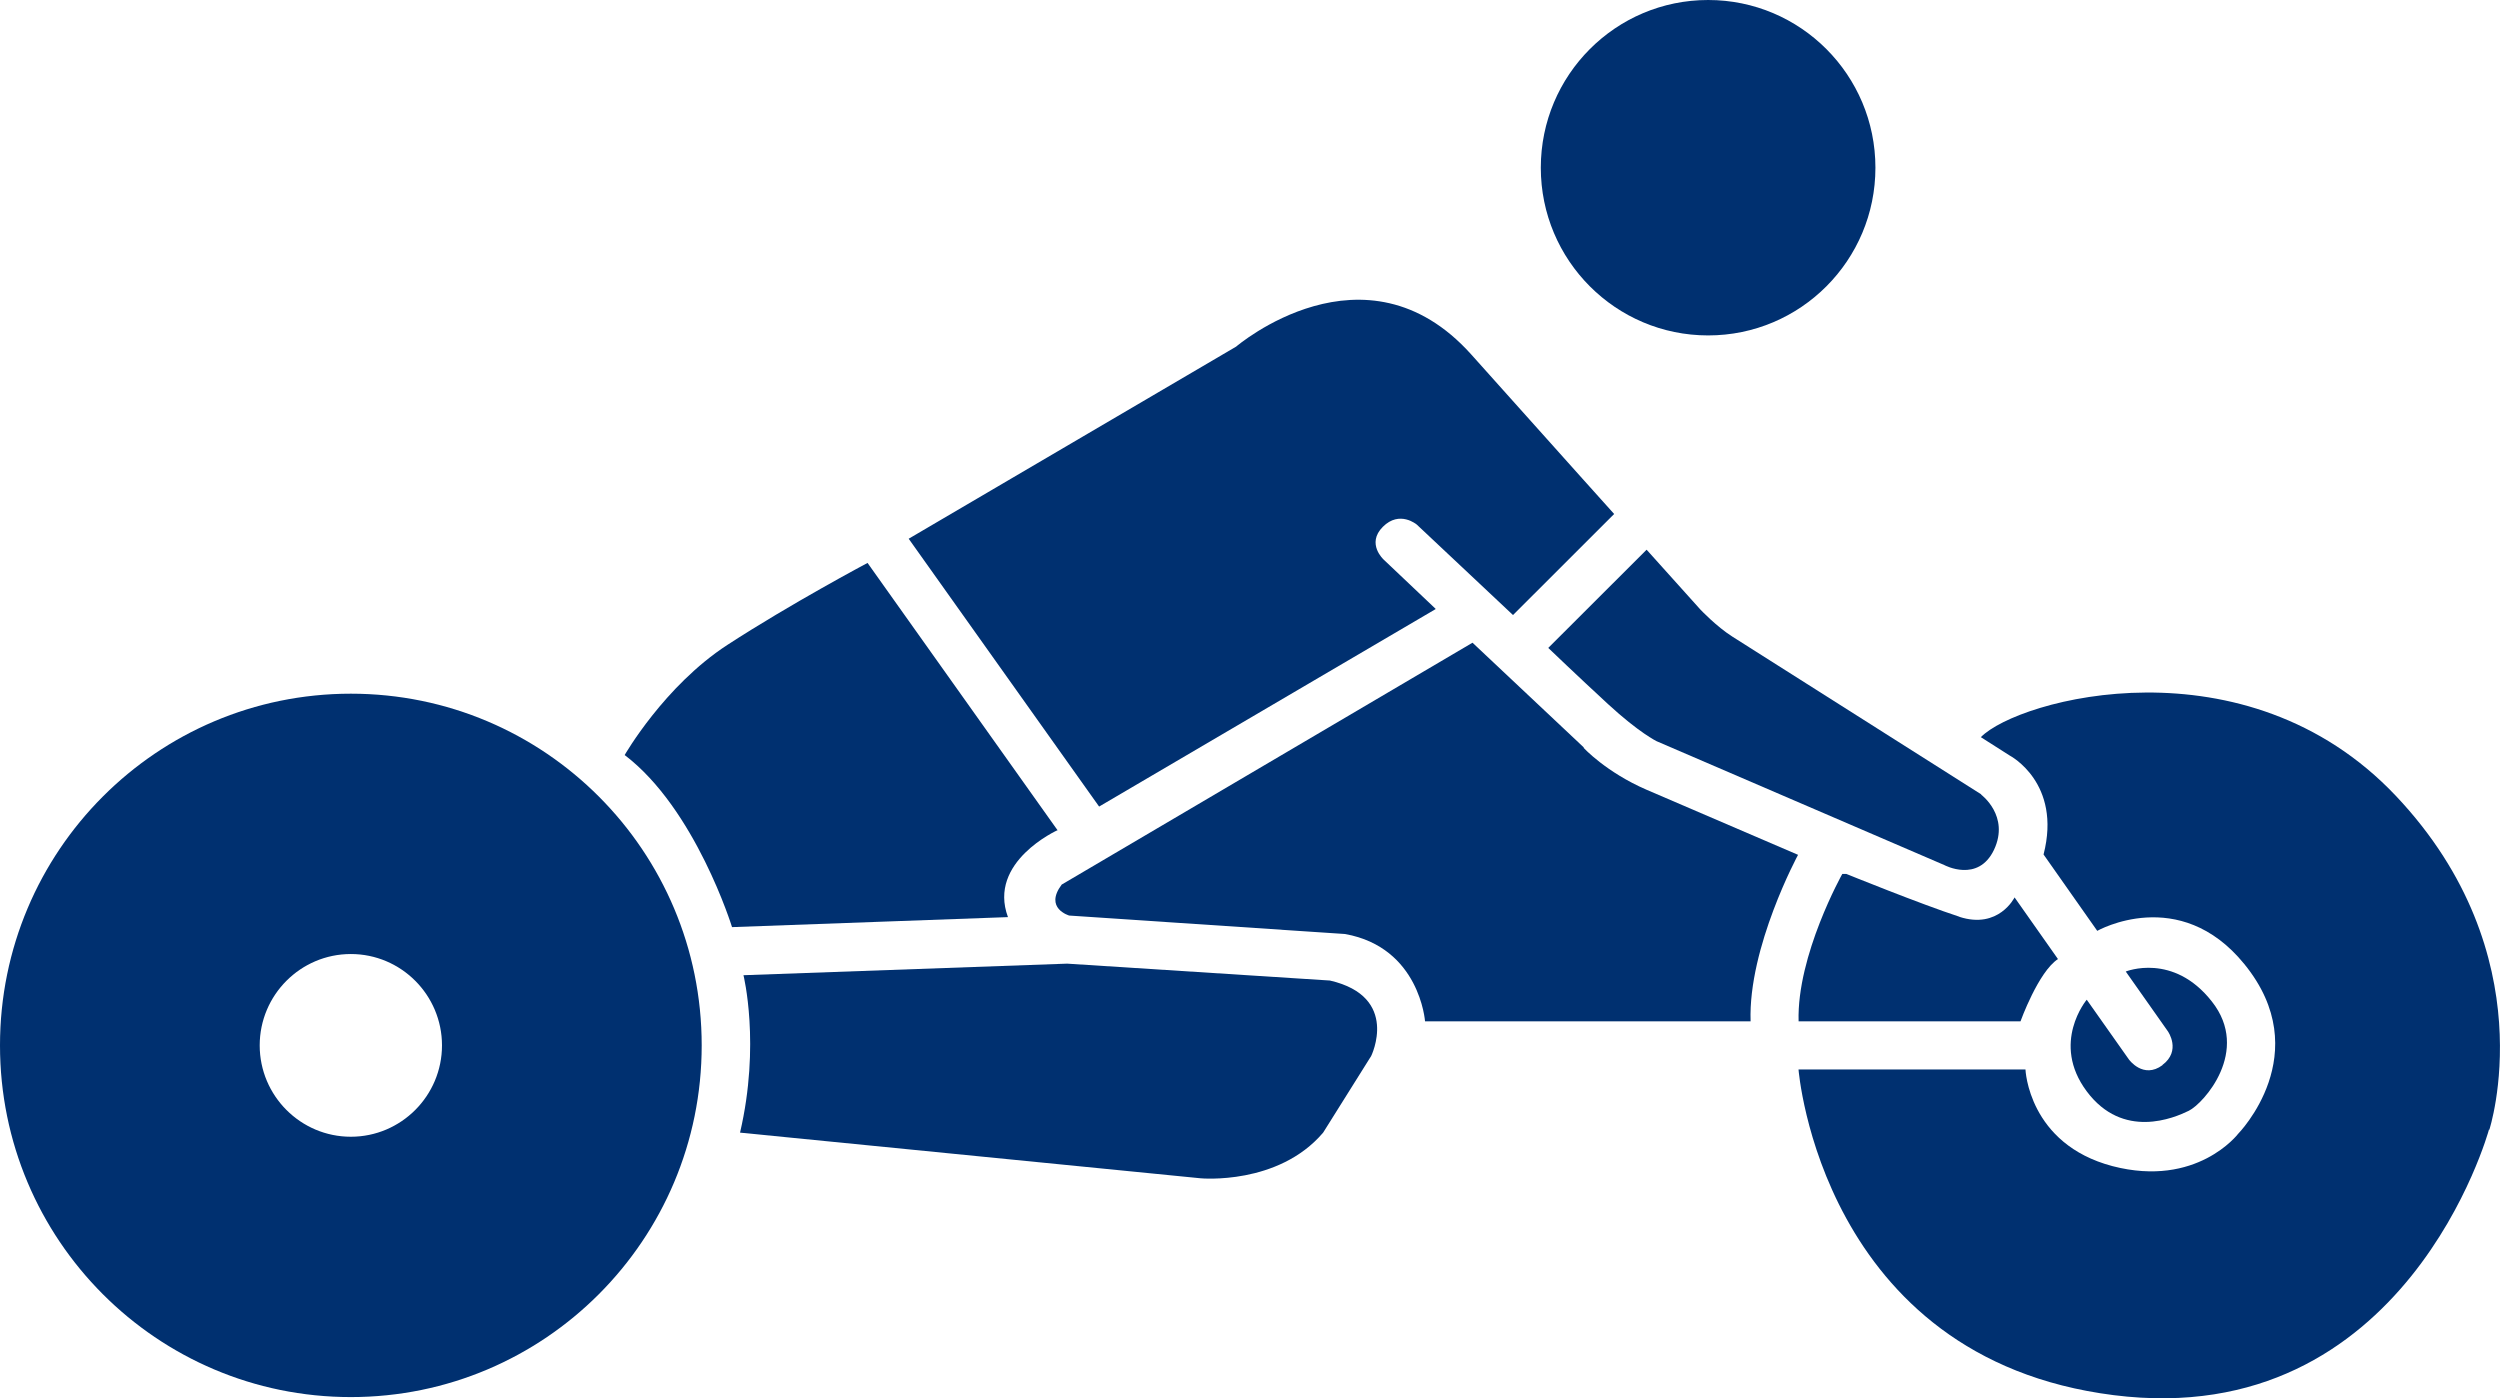
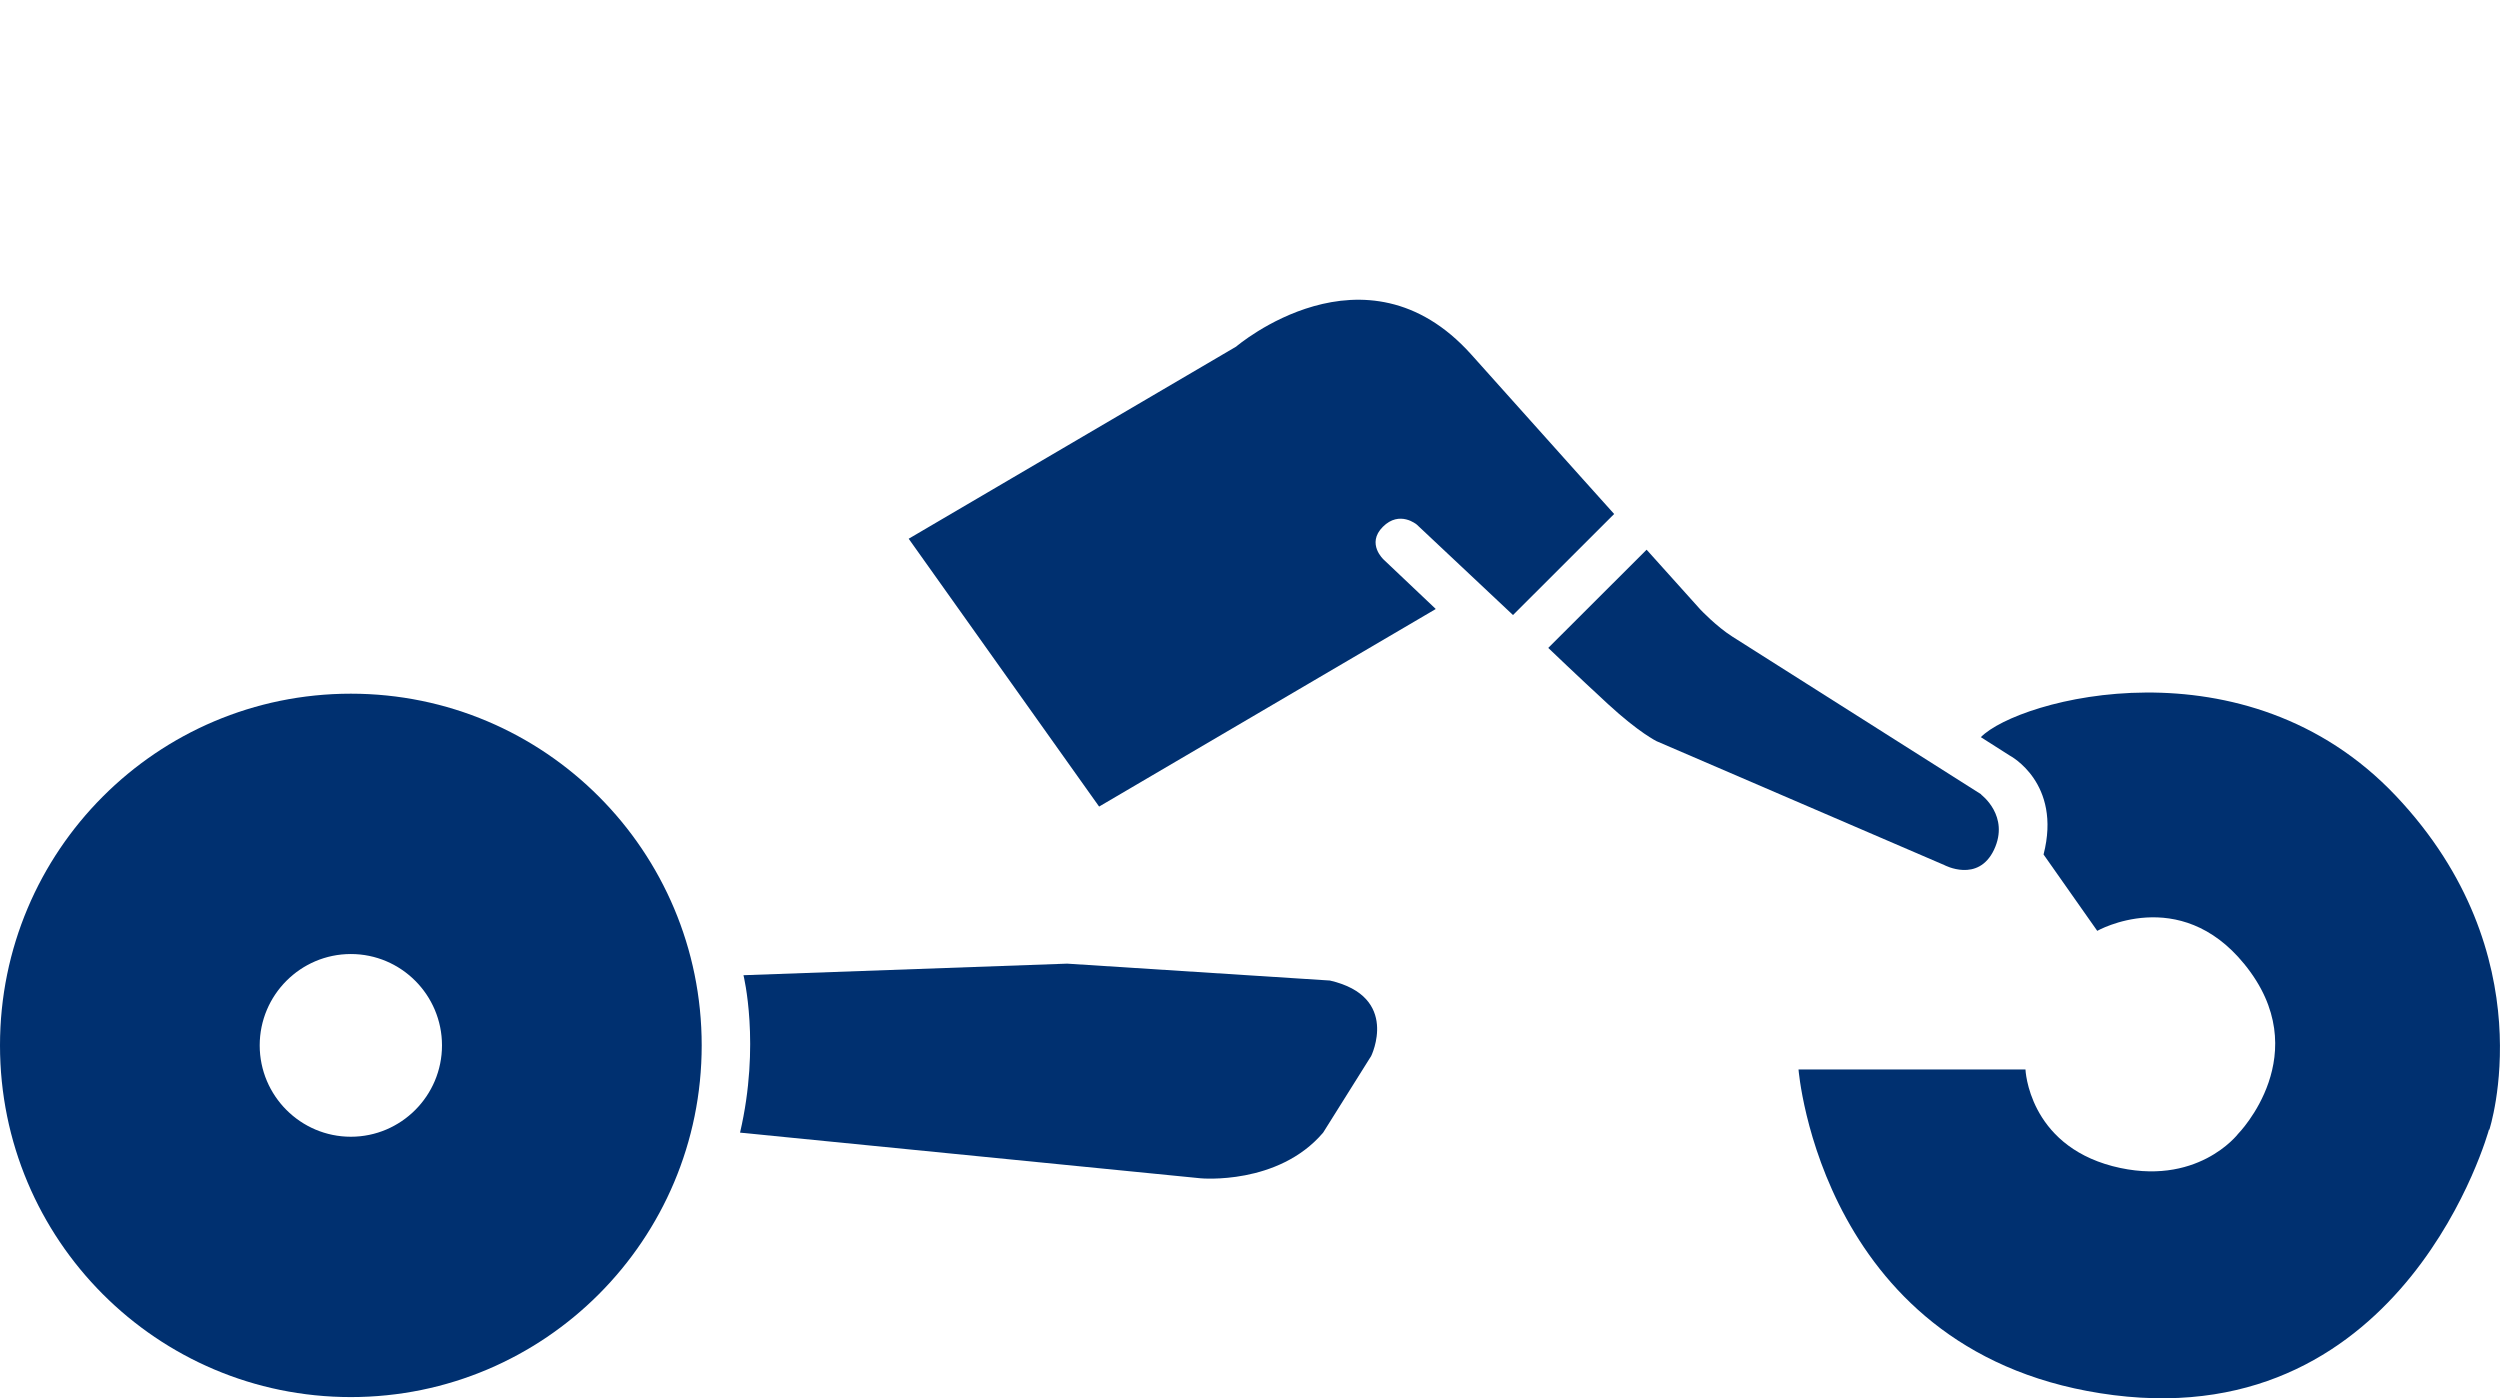
<svg xmlns="http://www.w3.org/2000/svg" width="59" height="33" viewBox="0 0 59 33" fill="none">
  <path d="M8.28 16.371C3.705 16.371 0 20.085 0 24.671C0 29.256 3.705 32.971 8.28 32.971C12.855 32.971 16.56 29.256 16.56 24.671C16.56 20.085 12.855 16.371 8.28 16.371ZM8.28 26.827C7.094 26.827 6.129 25.86 6.129 24.671C6.129 23.482 7.094 22.515 8.28 22.515C9.466 22.515 10.431 23.482 10.431 24.671C10.431 25.86 9.466 26.827 8.28 26.827Z" fill="#003070" />
-   <path d="M46.248 21.637C45.32 21.334 43.574 20.625 43.574 20.625H43.478C43.478 20.625 42.402 22.545 42.447 24.103H47.684C47.684 24.103 48.104 22.936 48.568 22.634L47.544 21.179C47.544 21.179 47.169 21.939 46.24 21.637H46.248Z" fill="#003070" />
  <path d="M33.88 14.368L32.657 13.209C32.657 13.209 32.237 12.832 32.635 12.433C33.033 12.034 33.438 12.382 33.438 12.382L35.707 14.515L38.094 12.13C38.094 12.13 37.217 11.156 34.72 8.364C32.215 5.573 29.173 8.18 29.173 8.18L21.445 12.714L25.939 19.035L33.88 14.375V14.368Z" fill="#003070" />
-   <path d="M40.312 7.916C42.493 7.916 44.26 6.144 44.26 3.958C44.26 1.772 42.493 0 40.312 0C38.131 0 36.363 1.772 36.363 3.958C36.363 6.144 38.131 7.916 40.312 7.916Z" fill="#003070" />
  <path d="M46.757 18.747C46.757 18.747 41.269 15.269 40.885 15.025C40.502 14.782 40.127 14.383 40.127 14.383L38.86 12.973L36.539 15.291C36.539 15.291 37.224 15.948 37.953 16.62C38.683 17.292 39.095 17.492 39.095 17.492L45.887 20.416C45.887 20.416 46.683 20.844 47.059 20.054C47.434 19.257 46.757 18.755 46.757 18.755V18.747Z" fill="#003070" />
-   <path d="M24.967 19.606L20.474 13.285C20.474 13.285 18.654 14.252 17.166 15.22C15.678 16.187 14.742 17.819 14.742 17.819C16.414 19.089 17.276 21.88 17.276 21.88L23.788 21.644C23.302 20.337 24.96 19.591 24.96 19.591L24.967 19.606Z" fill="#003070" />
-   <path d="M51.037 25.136C50.58 25.476 50.242 25.003 50.242 25.003L49.247 23.593C49.247 23.593 48.392 24.612 49.247 25.756C50.102 26.901 51.31 26.384 51.656 26.214C52.002 26.044 53.122 24.804 52.201 23.637C51.288 22.471 50.168 22.928 50.168 22.928L51.162 24.339C51.162 24.339 51.486 24.797 51.03 25.136H51.037Z" fill="#003070" />
-   <path d="M37.38 17.642L34.751 15.168L25.056 20.876C24.636 21.437 25.233 21.607 25.233 21.607L31.745 22.043C33.506 22.36 33.631 24.103 33.631 24.103H41.314C41.255 22.353 42.434 20.174 42.434 20.174C42.434 20.174 39.819 19.052 38.861 18.639C37.904 18.225 37.373 17.649 37.373 17.649L37.38 17.642Z" fill="#003070" />
  <path d="M58.748 26.664C58.748 26.664 60.096 22.544 56.545 18.785C52.994 15.027 47.632 16.496 46.748 17.397L47.433 17.833C47.433 17.833 48.663 18.475 48.228 20.166L49.495 21.968C49.495 21.968 51.433 20.868 52.965 22.751C54.689 24.863 52.818 26.76 52.818 26.76C52.818 26.76 51.845 28.038 49.856 27.521C47.867 26.997 47.801 25.239 47.801 25.239H42.445C42.445 25.239 42.976 32.055 49.886 32.926C56.796 33.797 58.74 26.657 58.74 26.657L58.748 26.664Z" fill="#003070" />
  <path d="M31.395 23.141L25.185 22.742L17.546 23.015C17.546 23.015 17.951 24.647 17.465 26.73L28.338 27.808C28.338 27.808 30.165 27.978 31.226 26.73L32.36 24.921C32.36 24.921 33.045 23.525 31.388 23.141H31.395Z" fill="#003070" />
</svg>